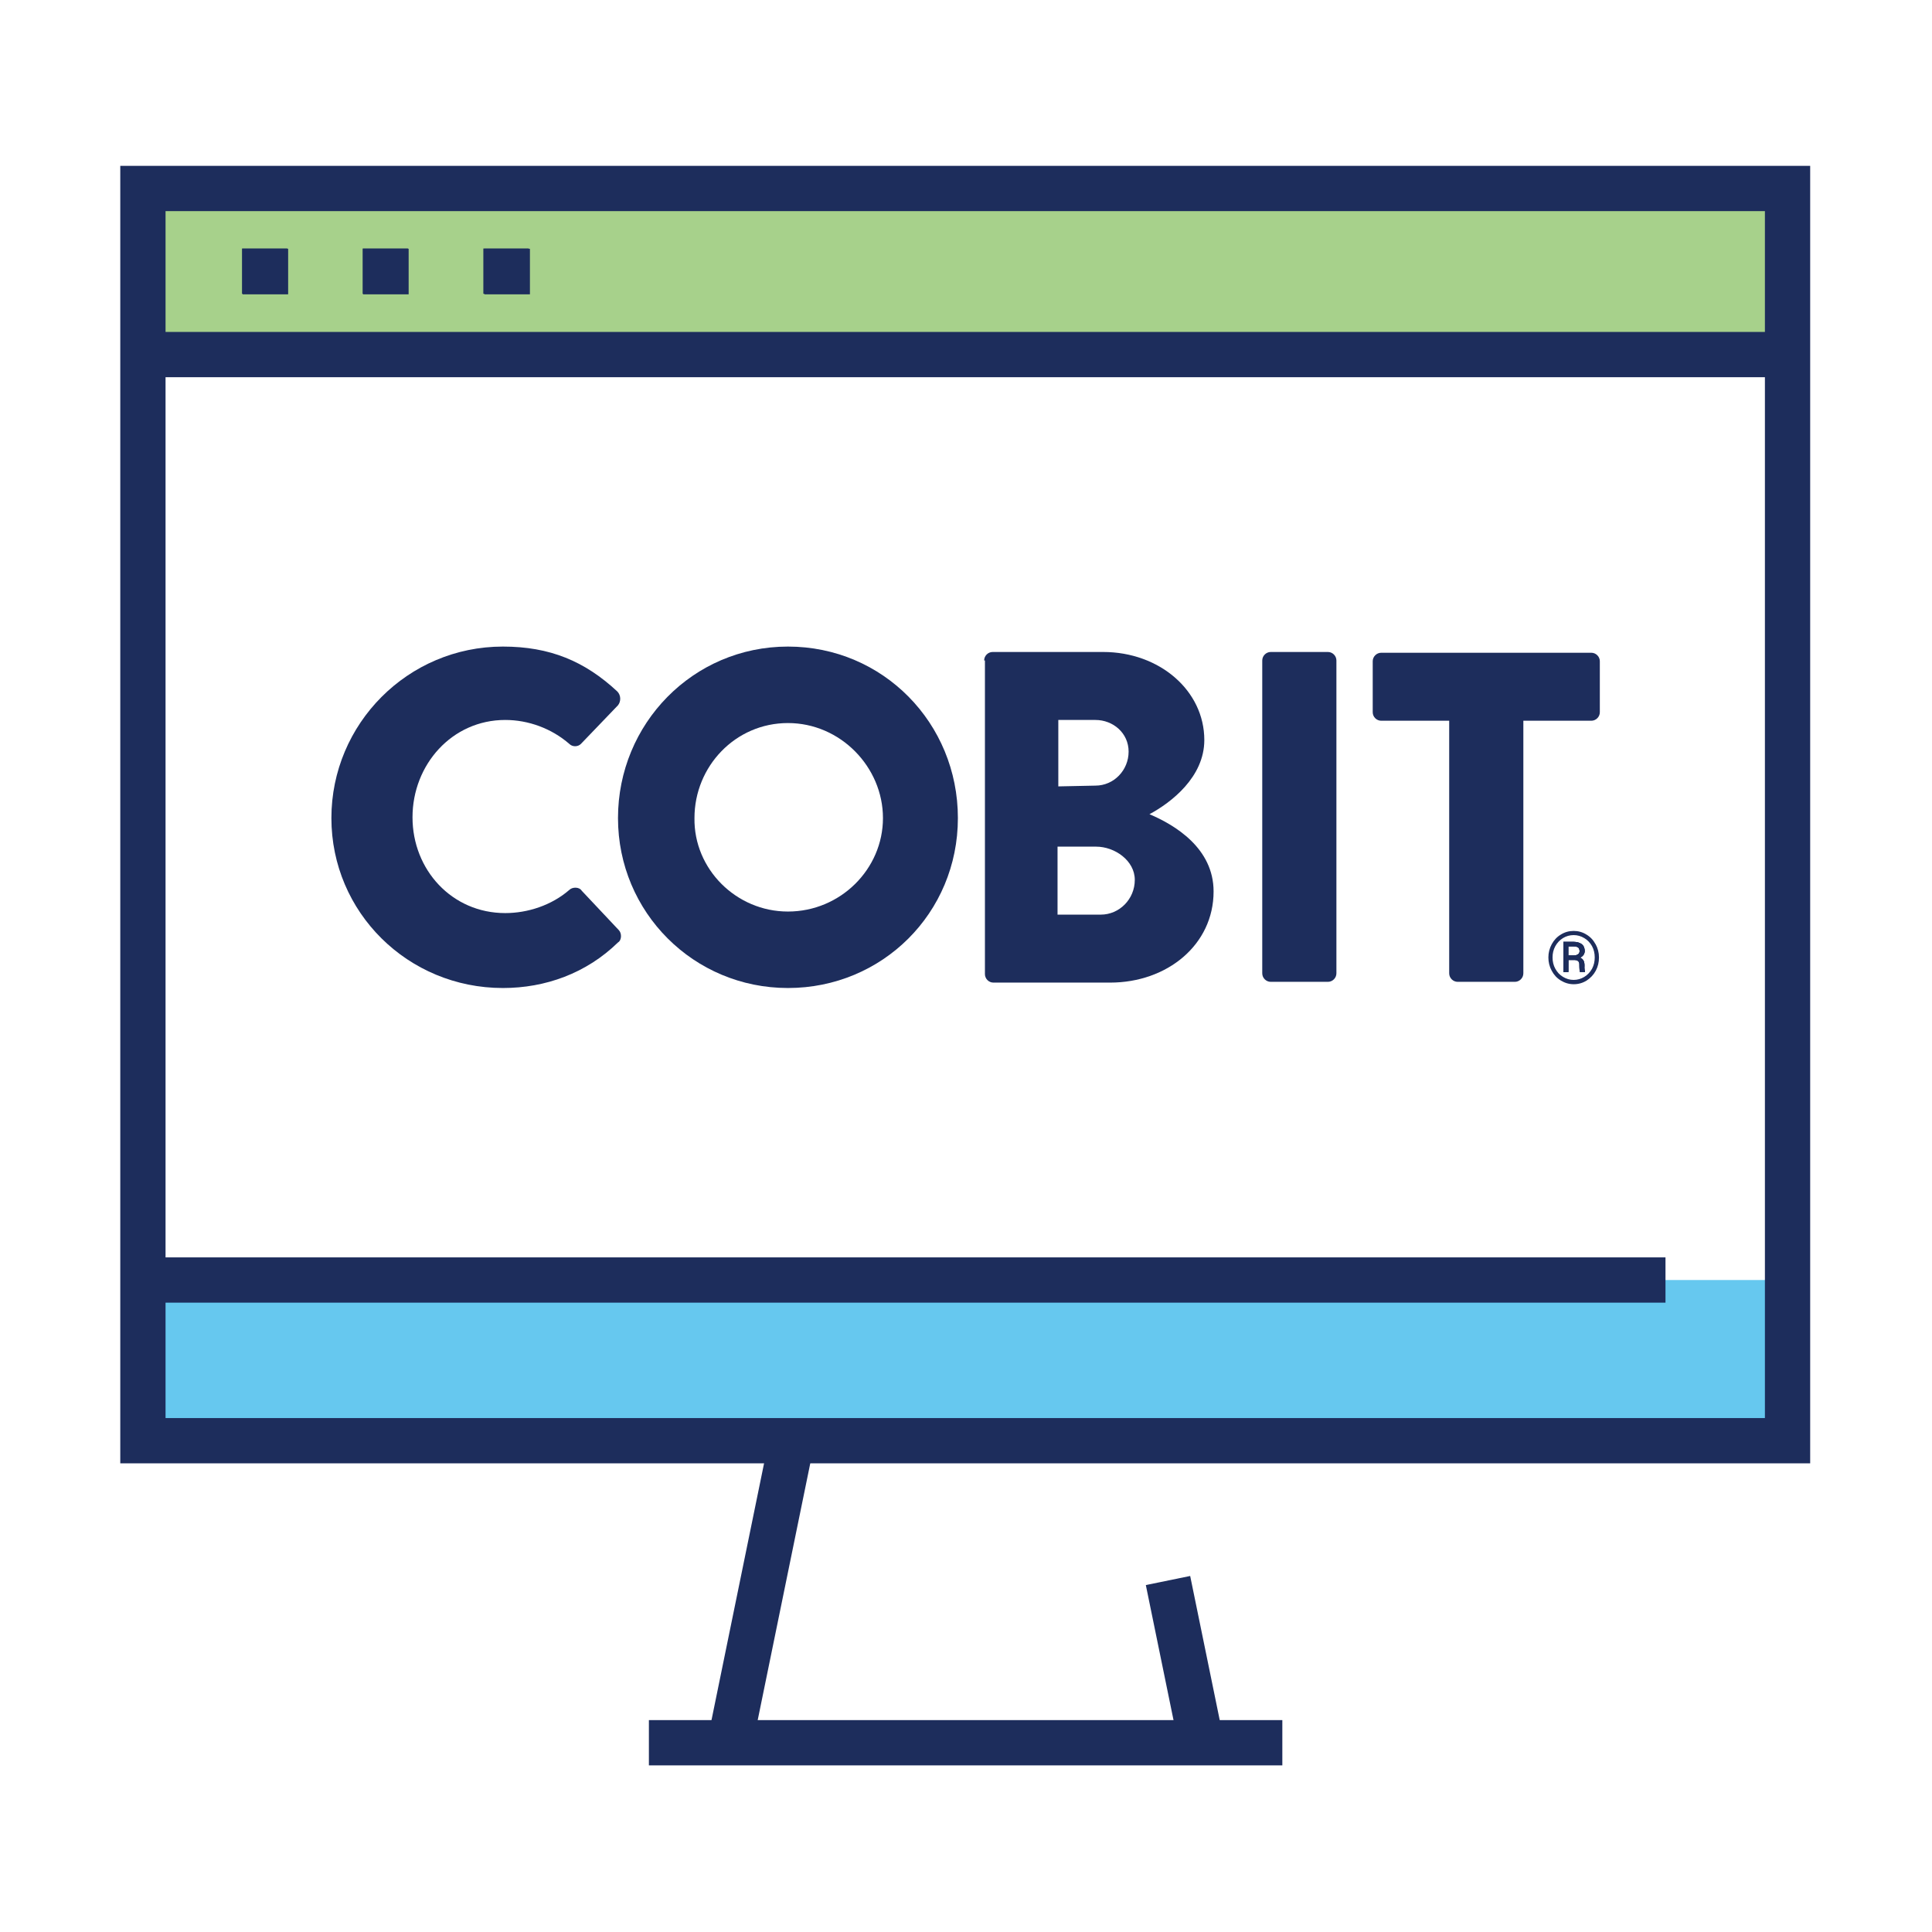
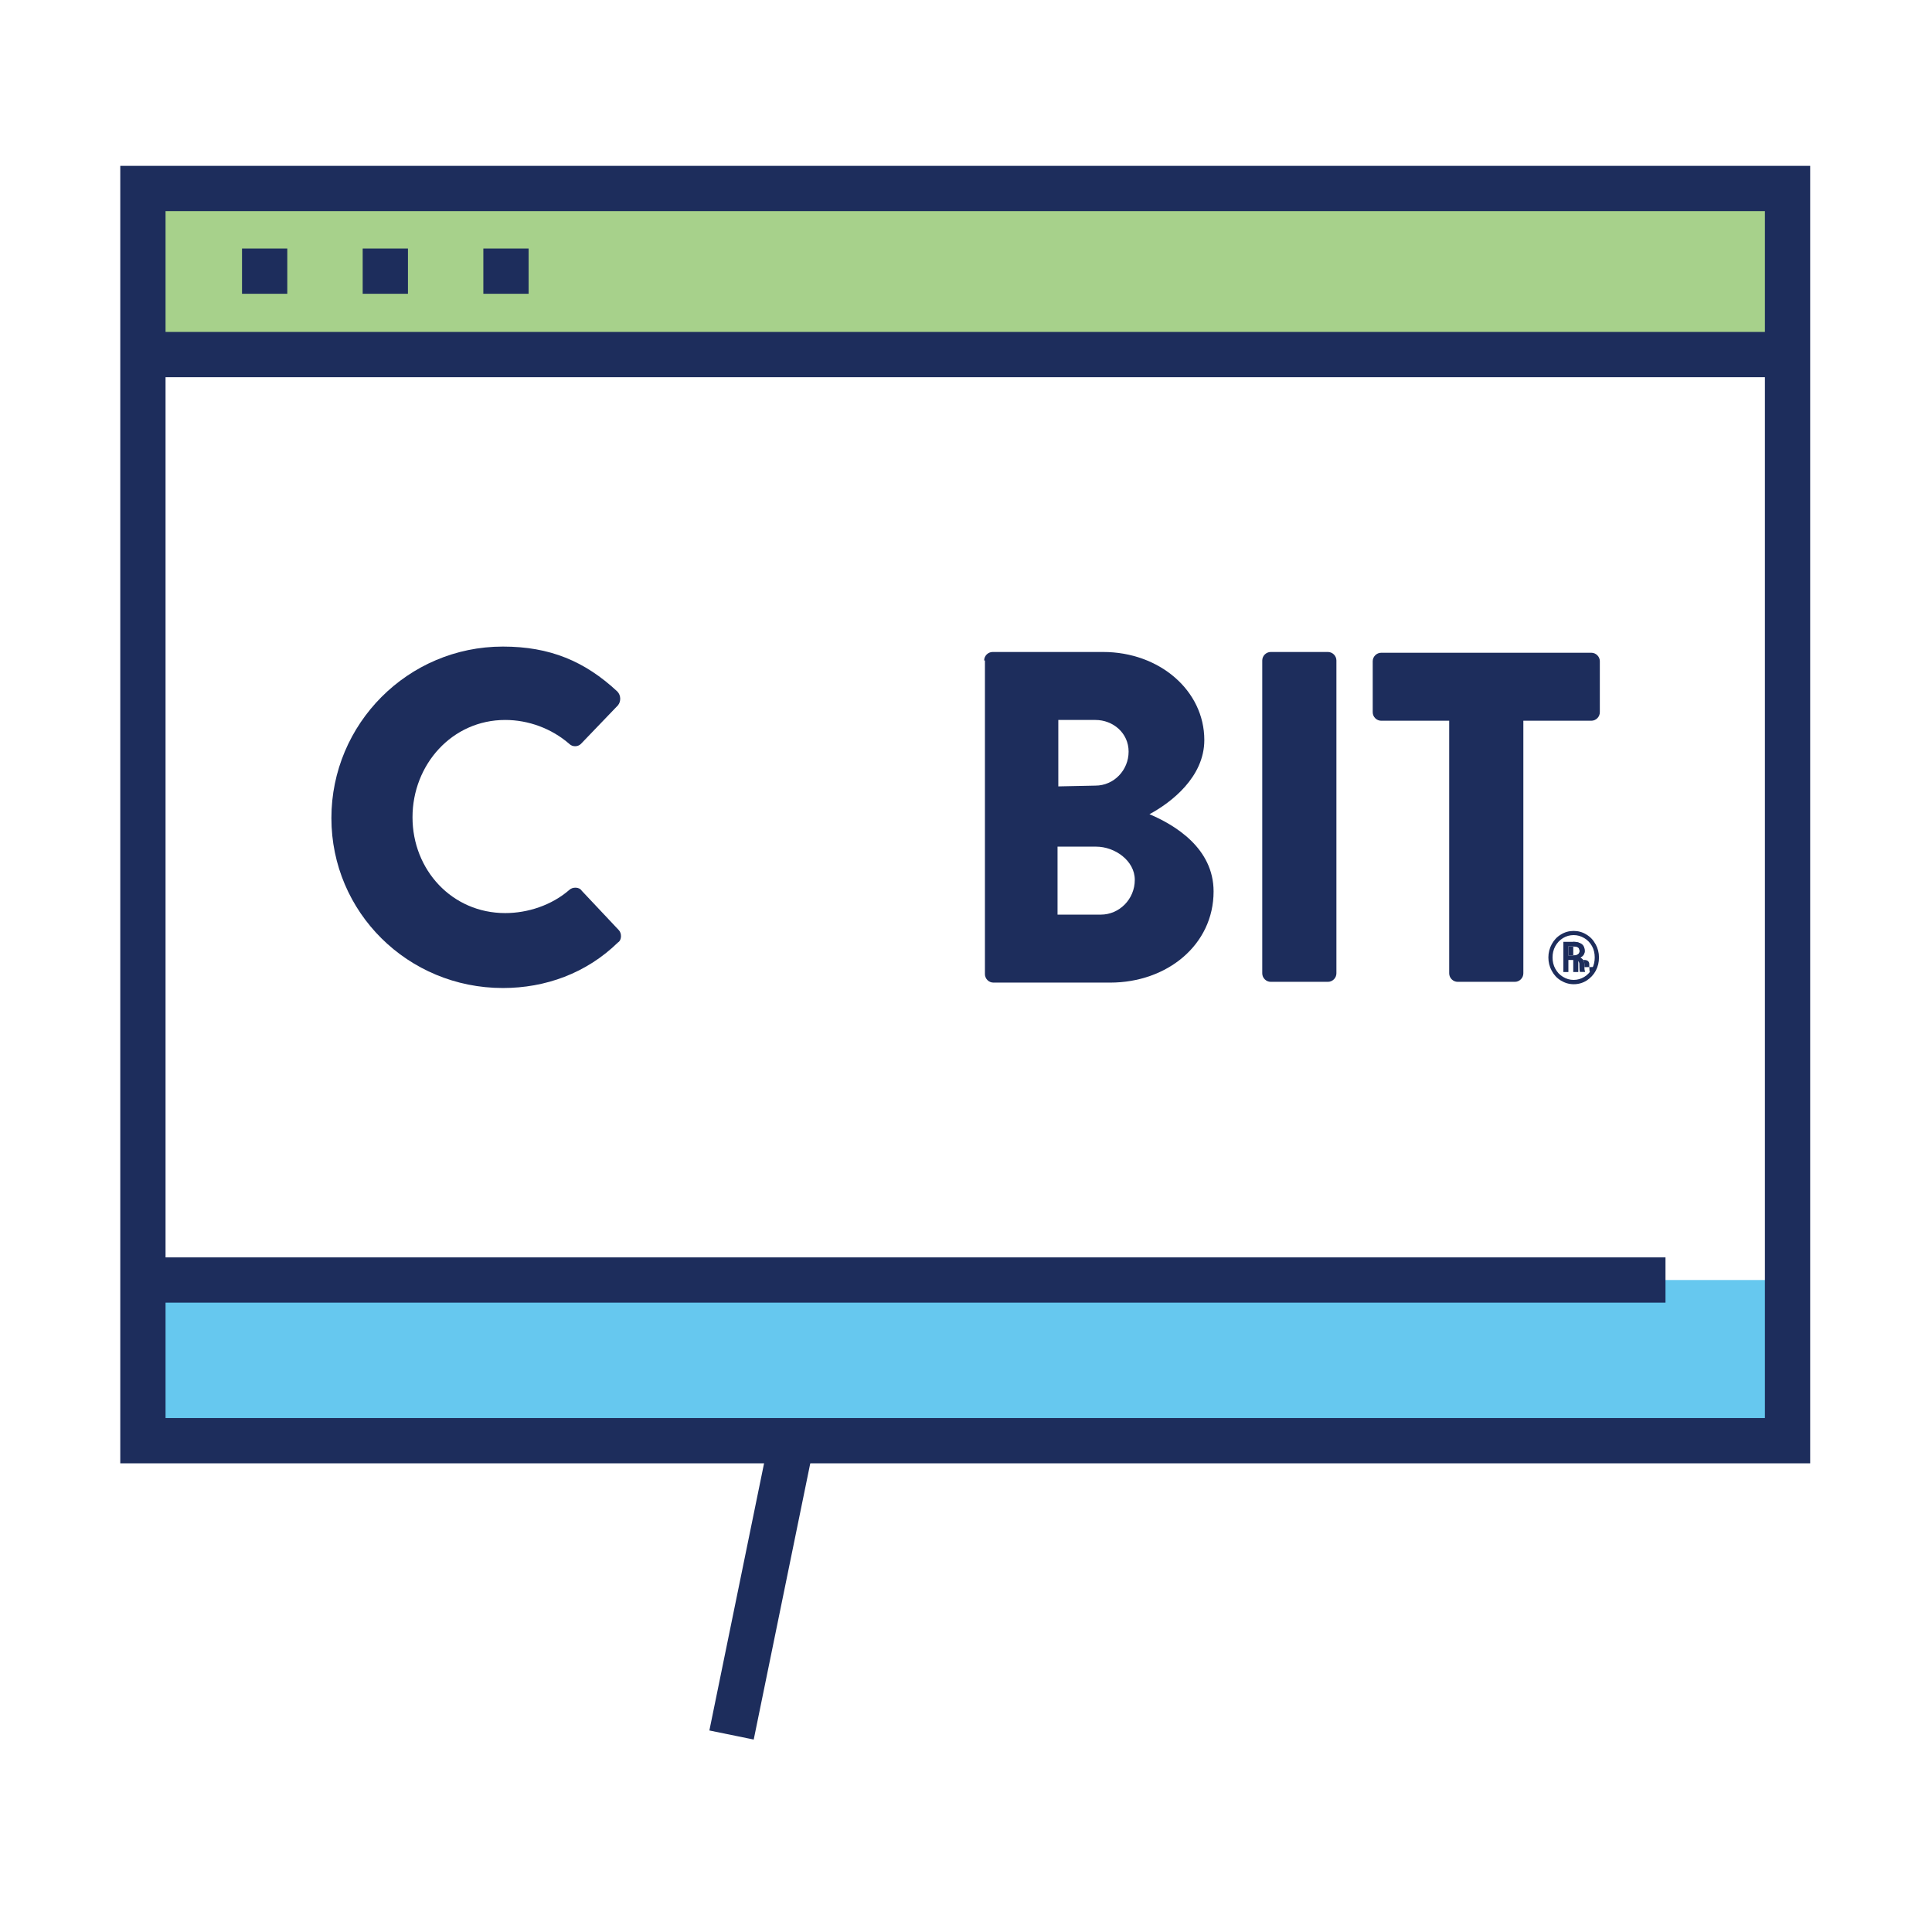
<svg xmlns="http://www.w3.org/2000/svg" id="Layer_1" data-name="Layer 1" viewBox="0 0 250.1 250.1">
  <defs>
    <style>
      .cls-1, .cls-2, .cls-3 {
        fill: none;
      }

      .cls-2, .cls-3 {
        stroke: #1d2d5c;
        stroke-miterlimit: 10;
        stroke-width: 5.86px;
      }

      .cls-4 {
        fill: #1d2d5c;
      }

      .cls-5 {
        fill: #00a4e4;
      }

      .cls-5, .cls-6 {
        isolation: isolate;
        opacity: .6;
      }

      .cls-6 {
        fill: #6cb33f;
      }

      .cls-3 {
        stroke-dasharray: 0 0 0 0 0 0 0 15.62;
        stroke-linecap: square;
      }
    </style>
  </defs>
  <rect class="cls-6" x="18.5" y="24.4" width="211" height="21.5" />
  <rect class="cls-5" x="18.5" y="165.7" width="211" height="21.5" />
  <rect class="cls-1" width="250.1" height="250.1" />
  <rect class="cls-2" x="18.5" y="24.4" width="212.9" height="162.1" />
-   <line class="cls-2" x1="151.2" y1="204.6" x2="155.3" y2="224.6" />
  <line class="cls-2" x1="94.7" y1="224.6" x2="102.5" y2="186.5" />
-   <line class="cls-2" x1="84" y1="225.6" x2="166" y2="225.6" />
  <line class="cls-3" x1="65.5" y1="35.1" x2="31.4" y2="35.1" />
  <line class="cls-2" x1="231.4" y1="45.9" x2="18.5" y2="45.9" />
  <line class="cls-2" x1="215.6" y1="165.7" x2="18.5" y2="165.7" />
-   <path class="cls-4" d="M62.7,38.1v-5.9h5.9v5.9h-5.9Zm-15.7,0v-5.9h5.9v5.9h-5.9Zm-15.6,0v-5.9h5.9v5.9h-5.9Z" />
  <path class="cls-4" d="M65.1,83.7c6.1,0,10.6,1.9,14.8,5.8,.5,.5,.5,1.3,.1,1.8l-4.8,5c-.4,.4-1.1,.4-1.5,0-2.3-2-5.3-3.1-8.3-3.1-6.9,0-12,5.8-12,12.6s5.1,12.4,12,12.4c2.9,0,6-1,8.3-3,.4-.4,1.3-.4,1.6,.1l4.8,5.1c.4,.4,.4,1.3-.1,1.6-4.1,4-9.4,5.9-14.9,5.9-12.3,0-22.2-9.8-22.2-22s9.9-22.2,22.2-22.2h0Z" />
-   <path class="cls-4" d="M102,83.7c12.3,0,22,9.9,22,22.2s-9.8,22-22,22-22-9.8-22-22,9.7-22.2,22-22.2Zm0,34.3c6.8,0,12.3-5.5,12.3-12.1s-5.5-12.3-12.3-12.3-12.1,5.6-12.1,12.3c-.1,6.6,5.4,12.1,12.1,12.1Z" />
  <path class="cls-4" d="M127.4,85.5c0-.6,.5-1.1,1.1-1.1h14.3c7.3,0,13.1,5,13.1,11.4,0,4.8-4.3,8.1-7.1,9.6,3.3,1.4,8.3,4.4,8.3,10,0,6.9-6,11.8-13.4,11.8h-15.1c-.6,0-1.1-.5-1.1-1.1v-40.6h-.1Zm14.4,16.2c2.4,0,4.3-2,4.3-4.4s-2-4.1-4.3-4.1h-4.8v8.6l4.8-.1h0Zm.7,16.7c2.4,0,4.4-2,4.4-4.5s-2.6-4.3-5-4.3h-5v8.8h5.6Z" />
  <path class="cls-4" d="M163.4,85.5c0-.6,.5-1.1,1.1-1.1h7.4c.6,0,1.1,.5,1.1,1.1v40.5c0,.6-.5,1.1-1.1,1.1h-7.4c-.6,0-1.1-.5-1.1-1.1v-40.5Z" />
  <path class="cls-4" d="M187.6,93.3h-8.8c-.6,0-1.1-.5-1.1-1.1v-6.6c0-.6,.5-1.1,1.1-1.1h27.2c.6,0,1.1,.5,1.1,1.1v6.6c0,.6-.5,1.1-1.1,1.1h-8.8v32.7c0,.6-.5,1.1-1.1,1.1h-7.4c-.6,0-1.1-.5-1.1-1.1v-32.7h0Z" />
-   <path class="cls-4" d="M205.11,125.2v-.29c0-.46-.19-.78-.56-.94,.39-.2,.59-.49,.59-.87s-.13-.68-.39-.88c-.26-.2-.63-.3-1.09-.3h-1.28v3.91h.65v-1.56h.82c.35,.01,.55,.16,.6,.46,.01,.05,.01,.21,.01,.5s.03,.48,.06,.59h.66v-.08c-.05-.11-.08-.3-.08-.56Zm-.83-1.67c-.14,.1-.31,.15-.54,.16h-.72v-1.18h.64c.3,0,.51,.05,.64,.14,.11,.1,.18,.26,.18,.48,0,.18-.06,.3-.2,.4Z" />
+   <path class="cls-4" d="M205.11,125.2v-.29c0-.46-.19-.78-.56-.94,.39-.2,.59-.49,.59-.87s-.13-.68-.39-.88c-.26-.2-.63-.3-1.09-.3v3.91h.65v-1.56h.82c.35,.01,.55,.16,.6,.46,.01,.05,.01,.21,.01,.5s.03,.48,.06,.59h.66v-.08c-.05-.11-.08-.3-.08-.56Zm-.83-1.67c-.14,.1-.31,.15-.54,.16h-.72v-1.18h.64c.3,0,.51,.05,.64,.14,.11,.1,.18,.26,.18,.48,0,.18-.06,.3-.2,.4Z" />
  <path class="cls-4" d="M206.54,122.22c-.29-.54-.68-.95-1.19-1.25-.5-.31-1.05-.46-1.64-.46s-1.14,.15-1.64,.46c-.51,.3-.9,.72-1.19,1.25-.29,.53-.44,1.1-.44,1.72s.14,1.19,.43,1.72c.28,.53,.66,.95,1.18,1.27,.51,.31,1.07,.48,1.67,.48s1.17-.16,1.68-.48c.5-.33,.9-.75,1.18-1.28,.28-.53,.41-1.09,.41-1.71s-.15-1.19-.44-1.72Zm-.45,3.19c-.25,.44-.58,.79-1,1.05-.43,.26-.88,.39-1.38,.39s-.94-.13-1.37-.39c-.43-.25-.75-.6-1-1.05s-.36-.94-.36-1.47,.11-1,.36-1.46c.24-.44,.58-.79,1-1.05,.41-.25,.88-.38,1.37-.38s.95,.13,1.38,.39c.43,.25,.75,.6,1,1.04,.24,.45,.35,.93,.35,1.46s-.11,1.02-.35,1.47Z" />
  <path class="cls-4" d="M205.11,125.2v-.29c0-.46-.19-.78-.56-.94,.39-.2,.59-.49,.59-.87s-.13-.68-.39-.88c-.26-.2-.63-.3-1.09-.3h-1.28v3.91h.65v-1.56h.82c.35,.01,.55,.16,.6,.46,.01,.05,.01,.21,.01,.5s.03,.48,.06,.59h.66v-.08c-.05-.11-.08-.3-.08-.56Zm-.83-1.67c-.14,.1-.31,.15-.54,.16h-.72v-1.18h.64c.3,0,.51,.05,.64,.14,.11,.1,.18,.26,.18,.48,0,.18-.06,.3-.2,.4Z" />
-   <path class="cls-4" d="M205.11,125.2v-.29c0-.46-.19-.78-.56-.94,.39-.2,.59-.49,.59-.87s-.13-.68-.39-.88c-.26-.2-.63-.3-1.09-.3h-1.28v3.91h.65v-1.56h.82c.35,.01,.55,.16,.6,.46,.01,.05,.01,.21,.01,.5s.03,.48,.06,.59h.66v-.08c-.05-.11-.08-.3-.08-.56Zm-.83-1.67c-.14,.1-.31,.15-.54,.16h-.72v-1.18h.64c.3,0,.51,.05,.64,.14,.11,.1,.18,.26,.18,.48,0,.18-.06,.3-.2,.4Z" />
</svg>